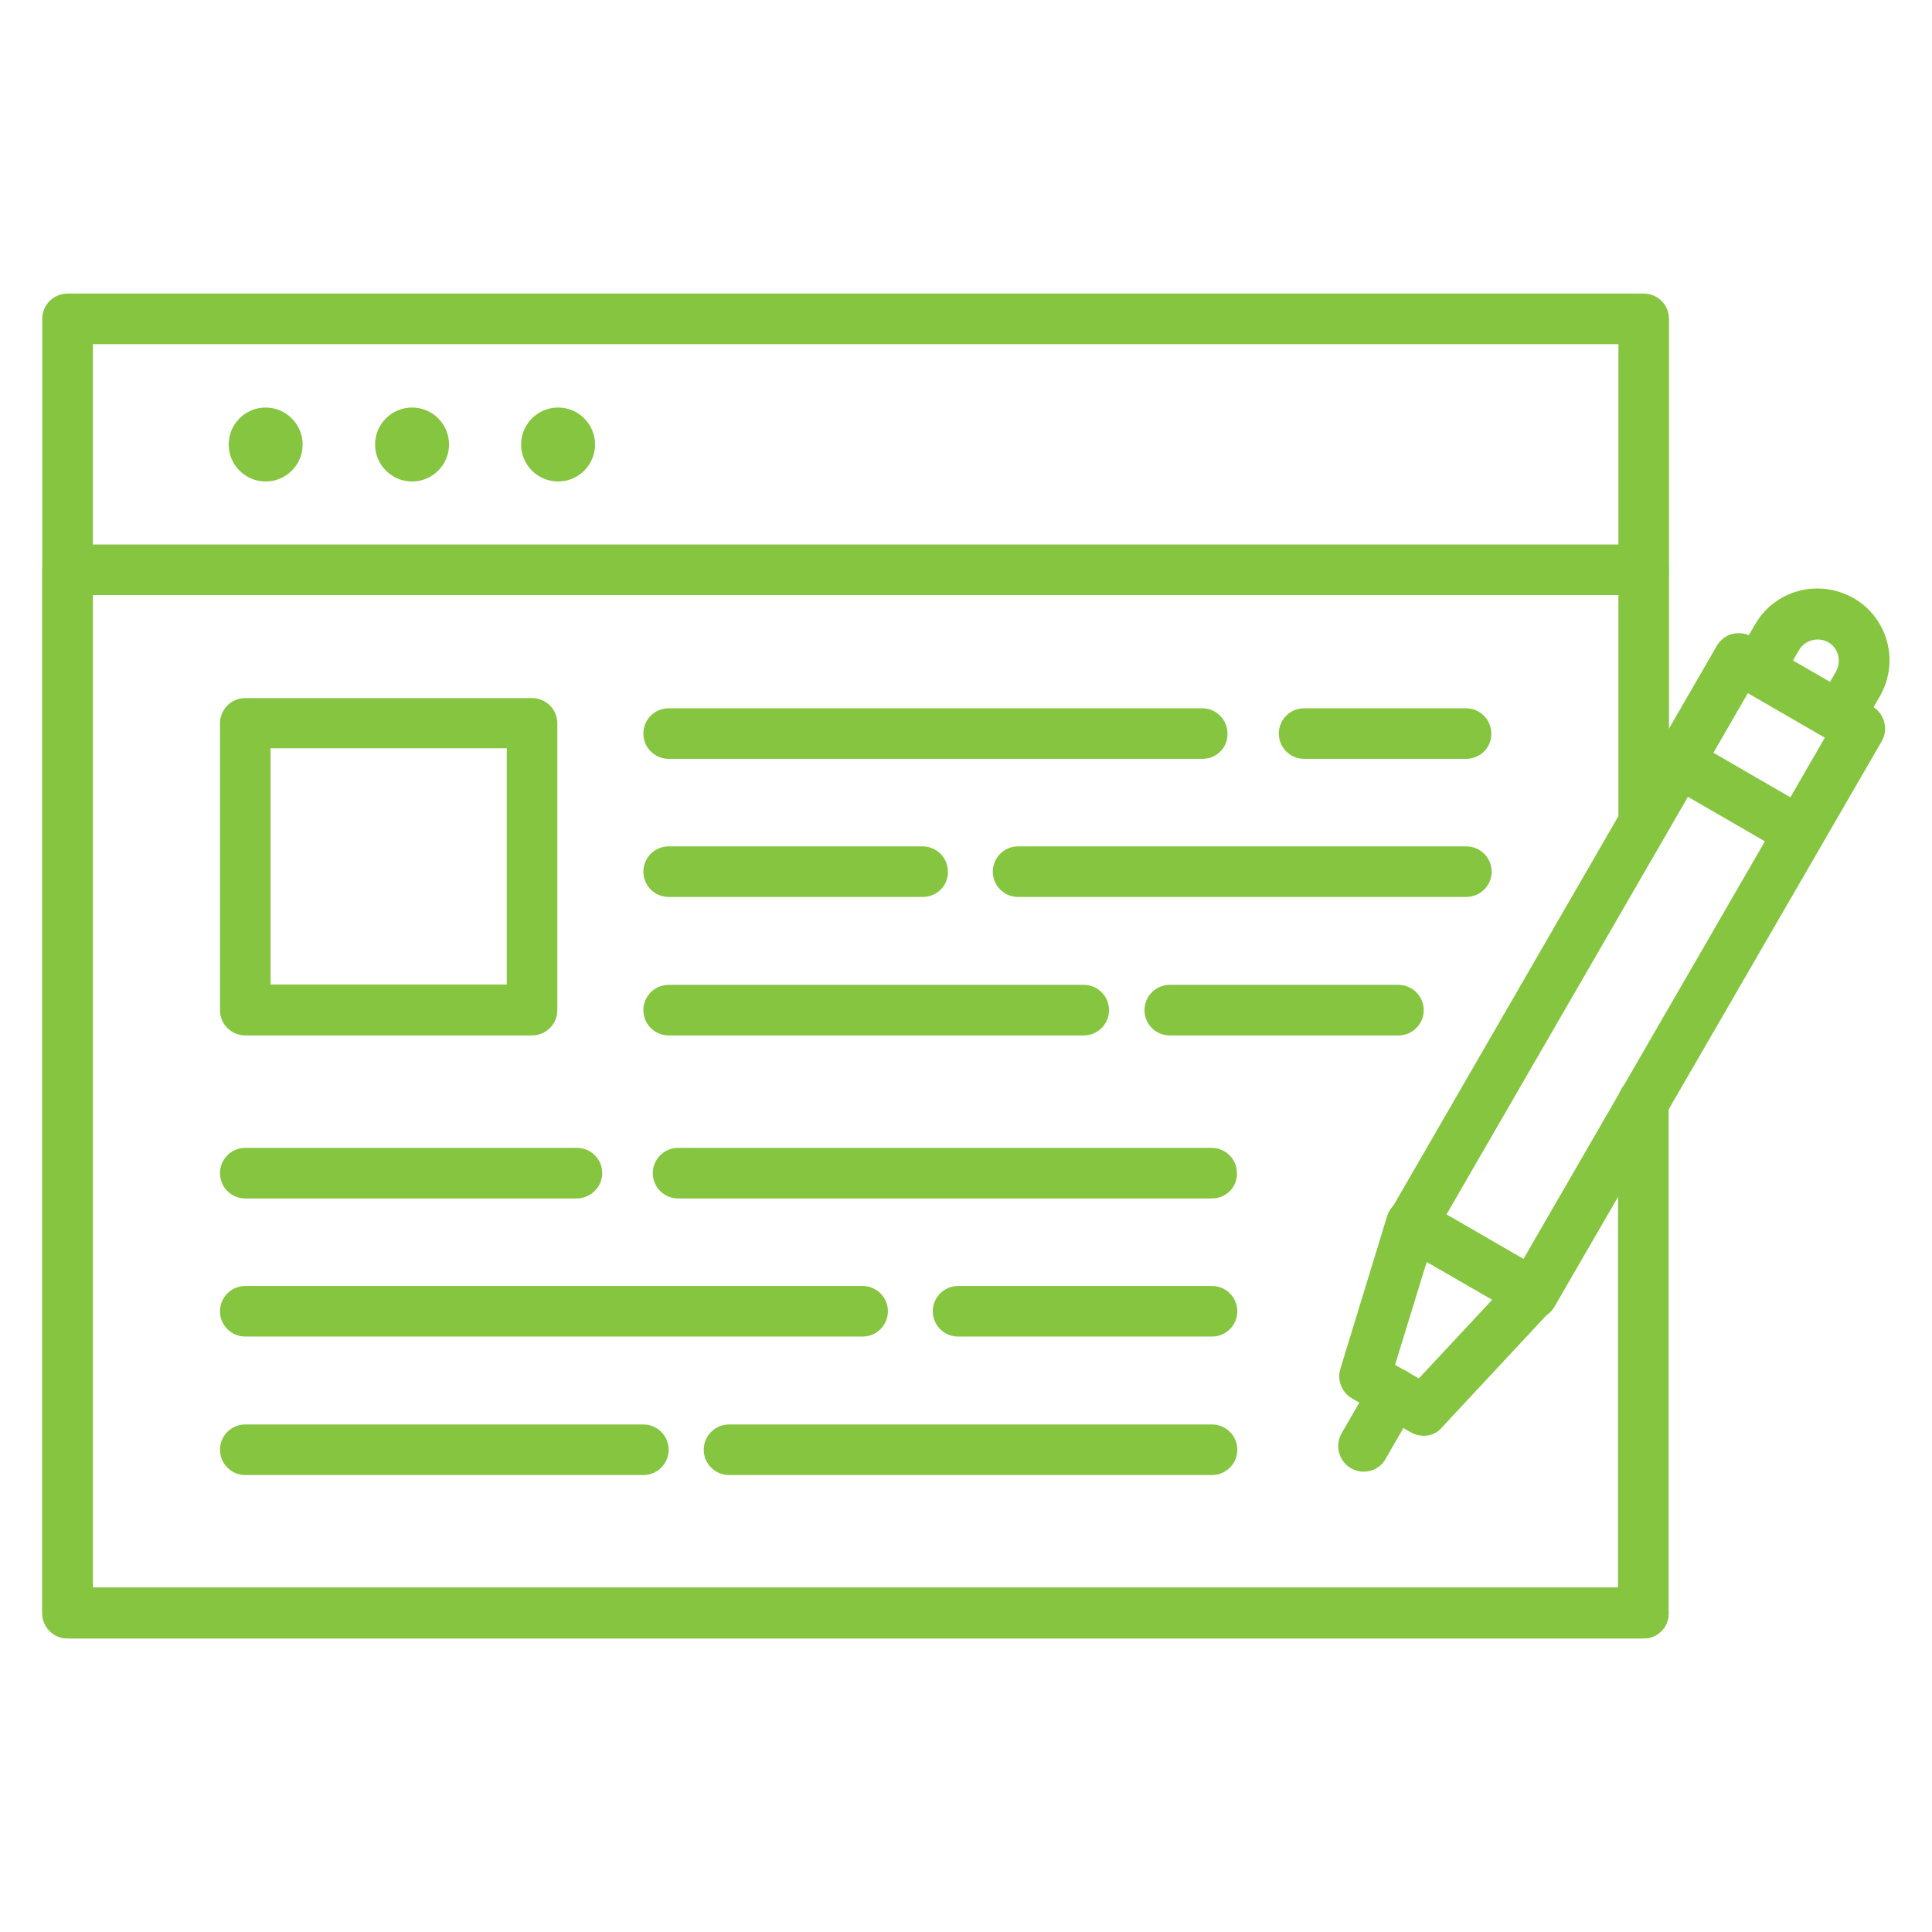
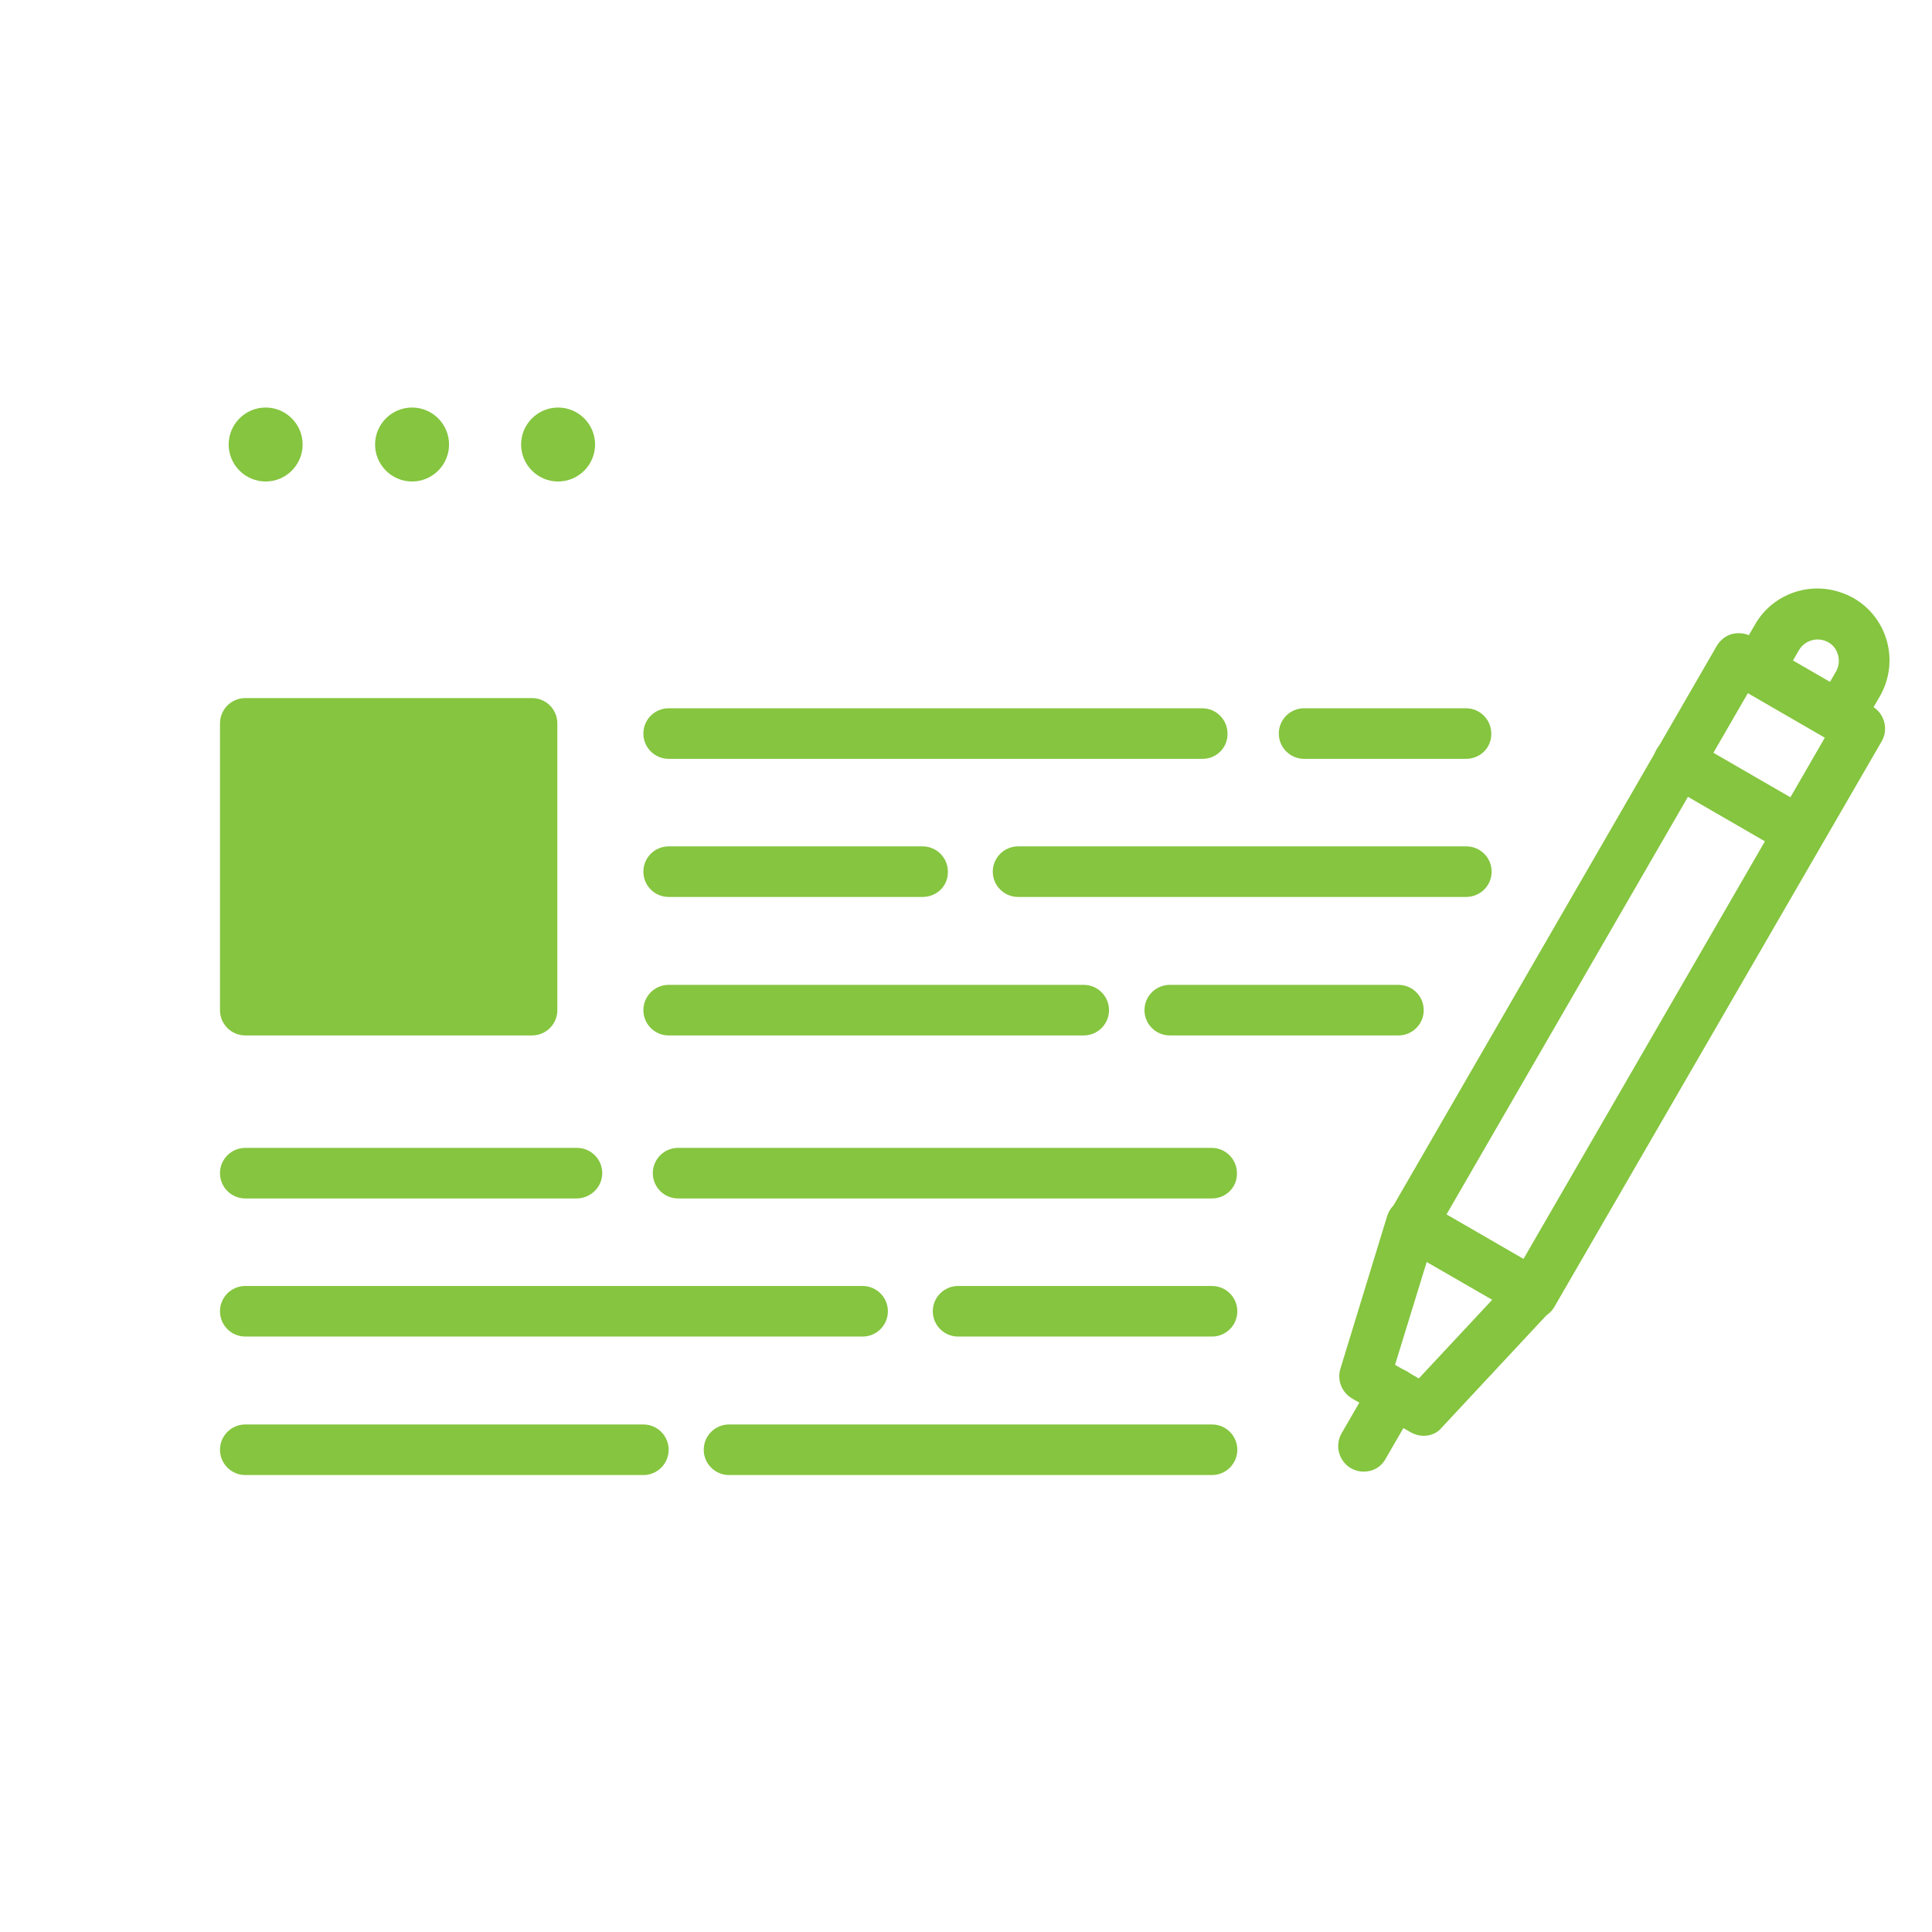
<svg xmlns="http://www.w3.org/2000/svg" version="1.1" id="Layer_1" x="0px" y="0px" viewBox="0 0 512 512" style="enable-background:new 0 0 512 512;" xml:space="preserve">
  <style type="text/css">
	.st0{fill:#85C53F;}
</style>
  <g>
    <g>
-       <path class="st0" d="M435.6,434.2H17.9c-3.7,0-6.7-3-6.7-6.7v-343c0-3.7,3-6.7,6.7-6.7h417.7c3.7,0,6.7,3,6.7,6.7V151    c0,3.7-3,6.7-6.7,6.7c-3.7,0-6.7-3-6.7-6.7V91.2H24.6v329.6h410.9c3.7,0,6.7,3,6.7,6.7S439.3,434.2,435.6,434.2z" />
-     </g>
+       </g>
    <g>
-       <path class="st0" d="M435.6,434.2H17.9c-3.7,0-6.7-3-6.7-6.7V151c0-3.7,3-6.7,6.7-6.7h417.7c3.7,0,6.7,3,6.7,6.7v67    c0,3.7-3,6.7-6.7,6.7c-3.7,0-6.7-3-6.7-6.7v-60.3H24.6v263h404.2V291.9c0-3.7,3-6.7,6.7-6.7c3.7,0,6.7,3,6.7,6.7v135.6    C442.3,431.2,439.3,434.2,435.6,434.2z" />
-     </g>
+       </g>
    <g>
      <g>
        <path class="st0" d="M70.4,127.6c-5.4,0-9.8-4.4-9.8-9.8c0-5.4,4.4-9.8,9.8-9.8c5.4,0,9.8,4.4,9.8,9.8     C80.2,123.2,75.8,127.6,70.4,127.6z" />
      </g>
      <g>
        <path class="st0" d="M109.2,127.6c-5.4,0-9.8-4.4-9.8-9.8c0-5.4,4.4-9.8,9.8-9.8s9.8,4.4,9.8,9.8     C119,123.2,114.6,127.6,109.2,127.6z" />
      </g>
      <g>
        <path class="st0" d="M147.9,127.6c-5.4,0-9.8-4.4-9.8-9.8c0-5.4,4.4-9.8,9.8-9.8s9.8,4.4,9.8,9.8     C157.7,123.2,153.3,127.6,147.9,127.6z" />
      </g>
    </g>
    <g>
      <g>
        <path class="st0" d="M406.2,349.6c-1.2,0-2.3-0.3-3.4-0.9l-32-18.5c-1.5-0.9-2.7-2.4-3.1-4.1c-0.4-1.7-0.2-3.6,0.7-5.1     l86.6-149.9c0.9-1.5,2.4-2.7,4.1-3.1c1.7-0.4,3.6-0.2,5.1,0.7l32,18.5c3.2,1.9,4.3,6,2.5,9.2L412,346.2     C410.8,348.4,408.5,349.6,406.2,349.6L406.2,349.6z M383.3,321.9l20.4,11.8l79.9-138.2l-20.4-11.8L383.3,321.9z" />
      </g>
      <g>
        <path class="st0" d="M377.3,380.5c-1.2,0-2.3-0.3-3.4-0.9l-15.6-9c-2.7-1.6-4-4.8-3.1-7.8l12.4-40.5c0.6-2,2-3.5,4-4.3     c1.9-0.7,4-0.6,5.8,0.4l32,18.5c1.8,1,3,2.8,3.3,4.8c0.3,2-0.3,4.1-1.7,5.6l-28.9,31C380.9,379.8,379.1,380.5,377.3,380.5z      M369.7,361.7l6.3,3.6l19.5-20.9l-17.4-10L369.7,361.7z" />
      </g>
      <g>
        <path class="st0" d="M487.5,196.6c-1.2,0-2.3-0.3-3.4-0.9c-3.2-1.9-4.3-6-2.5-9.2l5-8.6c0.7-1.3,0.9-2.8,0.5-4.3     c-0.4-1.5-1.3-2.7-2.6-3.4c-2.7-1.5-6.1-0.6-7.7,2l-5,8.6c-1.9,3.2-6,4.3-9.2,2.5c-3.2-1.9-4.3-6-2.5-9.2l5-8.6     c2.5-4.4,6.7-7.6,11.6-8.9c4.9-1.3,10-0.6,14.5,1.9c4.4,2.5,7.6,6.7,8.9,11.6c1.3,4.9,0.6,10-1.9,14.4l-5,8.6     C492,195.4,489.8,196.6,487.5,196.6L487.5,196.6z" />
      </g>
      <g>
        <path class="st0" d="M361.4,390c-1.2,0-2.3-0.3-3.4-0.9c-3.2-1.9-4.3-6-2.5-9.2l8.1-14c1.9-3.2,6-4.3,9.2-2.5     c3.2,1.9,4.3,6,2.5,9.2l-8.1,14C366,388.8,363.8,390,361.4,390z" />
      </g>
      <g>
        <path class="st0" d="M476.9,227.2c-1.2,0-2.3-0.3-3.4-0.9l-32-18.5c-3.2-1.9-4.3-6-2.5-9.2c1.9-3.2,6-4.3,9.2-2.5l32,18.5     c3.2,1.9,4.3,6,2.5,9.2C481.5,226,479.2,227.2,476.9,227.2z" />
      </g>
    </g>
    <g>
      <g>
-         <path class="st0" d="M141,274.4H65c-3.7,0-6.7-3-6.7-6.7v-76c0-3.7,3-6.7,6.7-6.7h76c3.7,0,6.7,3,6.7,6.7v76     C147.7,271.4,144.7,274.4,141,274.4z M71.7,260.9h62.6v-62.6H71.7V260.9z" />
+         <path class="st0" d="M141,274.4H65c-3.7,0-6.7-3-6.7-6.7v-76c0-3.7,3-6.7,6.7-6.7h76c3.7,0,6.7,3,6.7,6.7v76     C147.7,271.4,144.7,274.4,141,274.4z M71.7,260.9v-62.6H71.7V260.9z" />
      </g>
      <g>
        <g>
          <path class="st0" d="M318.7,201.1H177.2c-3.7,0-6.7-3-6.7-6.7c0-3.7,3-6.7,6.7-6.7h141.4c3.7,0,6.7,3,6.7,6.7      C325.4,198.1,322.4,201.1,318.7,201.1z" />
        </g>
        <g>
          <path class="st0" d="M388.5,201.1h-42.9c-3.7,0-6.7-3-6.7-6.7c0-3.7,3-6.7,6.7-6.7h42.9c3.7,0,6.7,3,6.7,6.7      C395.3,198.1,392.3,201.1,388.5,201.1z" />
        </g>
        <g>
          <path class="st0" d="M244.5,237.7h-67.3c-3.7,0-6.7-3-6.7-6.7c0-3.7,3-6.7,6.7-6.7h67.3c3.7,0,6.7,3,6.7,6.7      C251.3,234.7,248.3,237.7,244.5,237.7L244.5,237.7z" />
        </g>
        <g>
          <path class="st0" d="M388.5,237.7H269.8c-3.7,0-6.7-3-6.7-6.7c0-3.7,3-6.7,6.7-6.7h118.8c3.7,0,6.7,3,6.7,6.7      C395.3,234.7,392.3,237.7,388.5,237.7z" />
        </g>
        <g>
          <path class="st0" d="M287.2,274.4h-110c-3.7,0-6.7-3-6.7-6.7c0-3.7,3-6.7,6.7-6.7h110c3.7,0,6.7,3,6.7,6.7      C293.9,271.4,290.9,274.4,287.2,274.4z" />
        </g>
        <g>
          <path class="st0" d="M370.6,274.4H310c-3.7,0-6.7-3-6.7-6.7c0-3.7,3-6.7,6.7-6.7h60.6c3.7,0,6.7,3,6.7,6.7      C377.3,271.4,374.3,274.4,370.6,274.4z" />
        </g>
      </g>
      <g>
        <g>
          <path class="st0" d="M321.2,317.6H179.7c-3.7,0-6.7-3-6.7-6.7c0-3.7,3-6.7,6.7-6.7h141.4c3.7,0,6.7,3,6.7,6.7      C327.9,314.6,324.9,317.6,321.2,317.6L321.2,317.6z" />
        </g>
        <g>
          <path class="st0" d="M152.8,317.6H65c-3.7,0-6.7-3-6.7-6.7c0-3.7,3-6.7,6.7-6.7h87.9c3.7,0,6.7,3,6.7,6.7      C159.6,314.6,156.5,317.6,152.8,317.6z" />
        </g>
        <g>
          <path class="st0" d="M321.2,354.2h-67.3c-3.7,0-6.7-3-6.7-6.7c0-3.7,3-6.7,6.7-6.7h67.3c3.7,0,6.7,3,6.7,6.7      C327.9,351.2,324.9,354.2,321.2,354.2L321.2,354.2z" />
        </g>
        <g>
          <path class="st0" d="M228.6,354.2H65c-3.7,0-6.7-3-6.7-6.7c0-3.7,3-6.7,6.7-6.7h163.6c3.7,0,6.7,3,6.7,6.7      C235.3,351.2,232.3,354.2,228.6,354.2z" />
        </g>
        <g>
          <path class="st0" d="M321.2,390.9H193.2c-3.7,0-6.7-3-6.7-6.7c0-3.7,3-6.7,6.7-6.7h128c3.7,0,6.7,3,6.7,6.7      C327.9,387.9,324.9,390.9,321.2,390.9L321.2,390.9z" />
        </g>
        <g>
          <path class="st0" d="M170.5,390.9H65c-3.7,0-6.7-3-6.7-6.7c0-3.7,3-6.7,6.7-6.7h105.5c3.7,0,6.7,3,6.7,6.7      C177.2,387.9,174.2,390.9,170.5,390.9z" />
        </g>
      </g>
    </g>
  </g>
</svg>